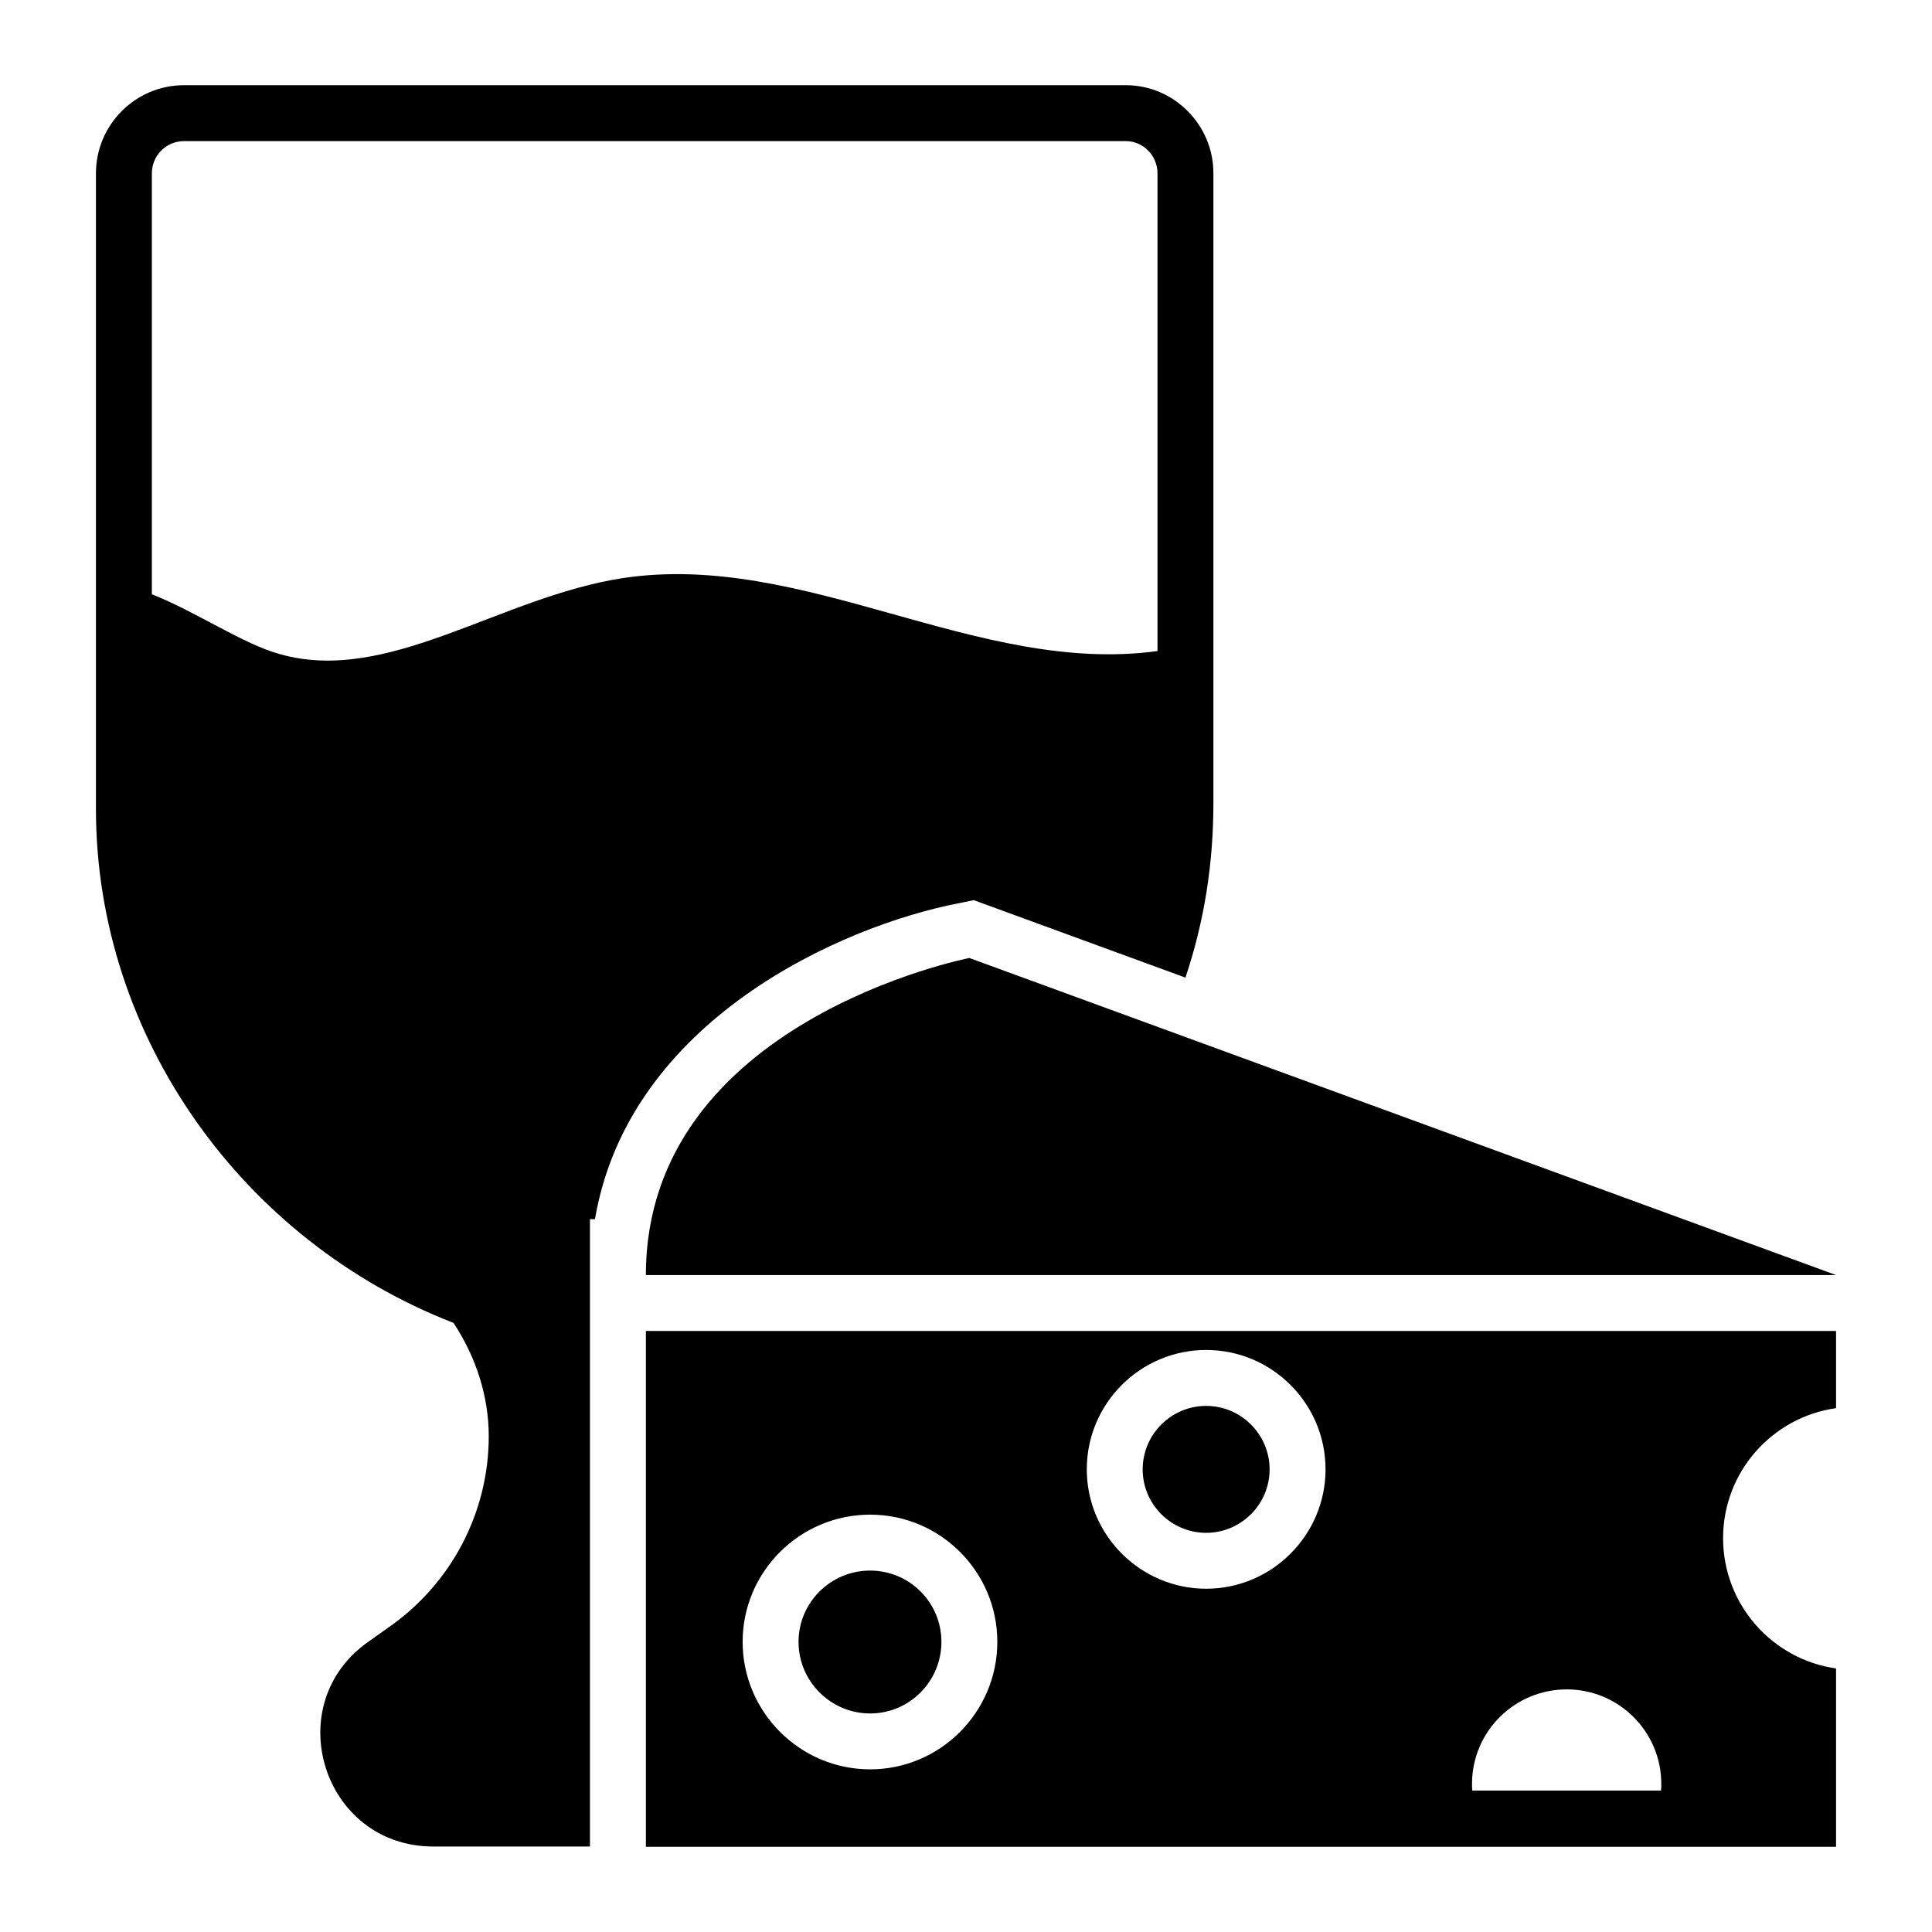
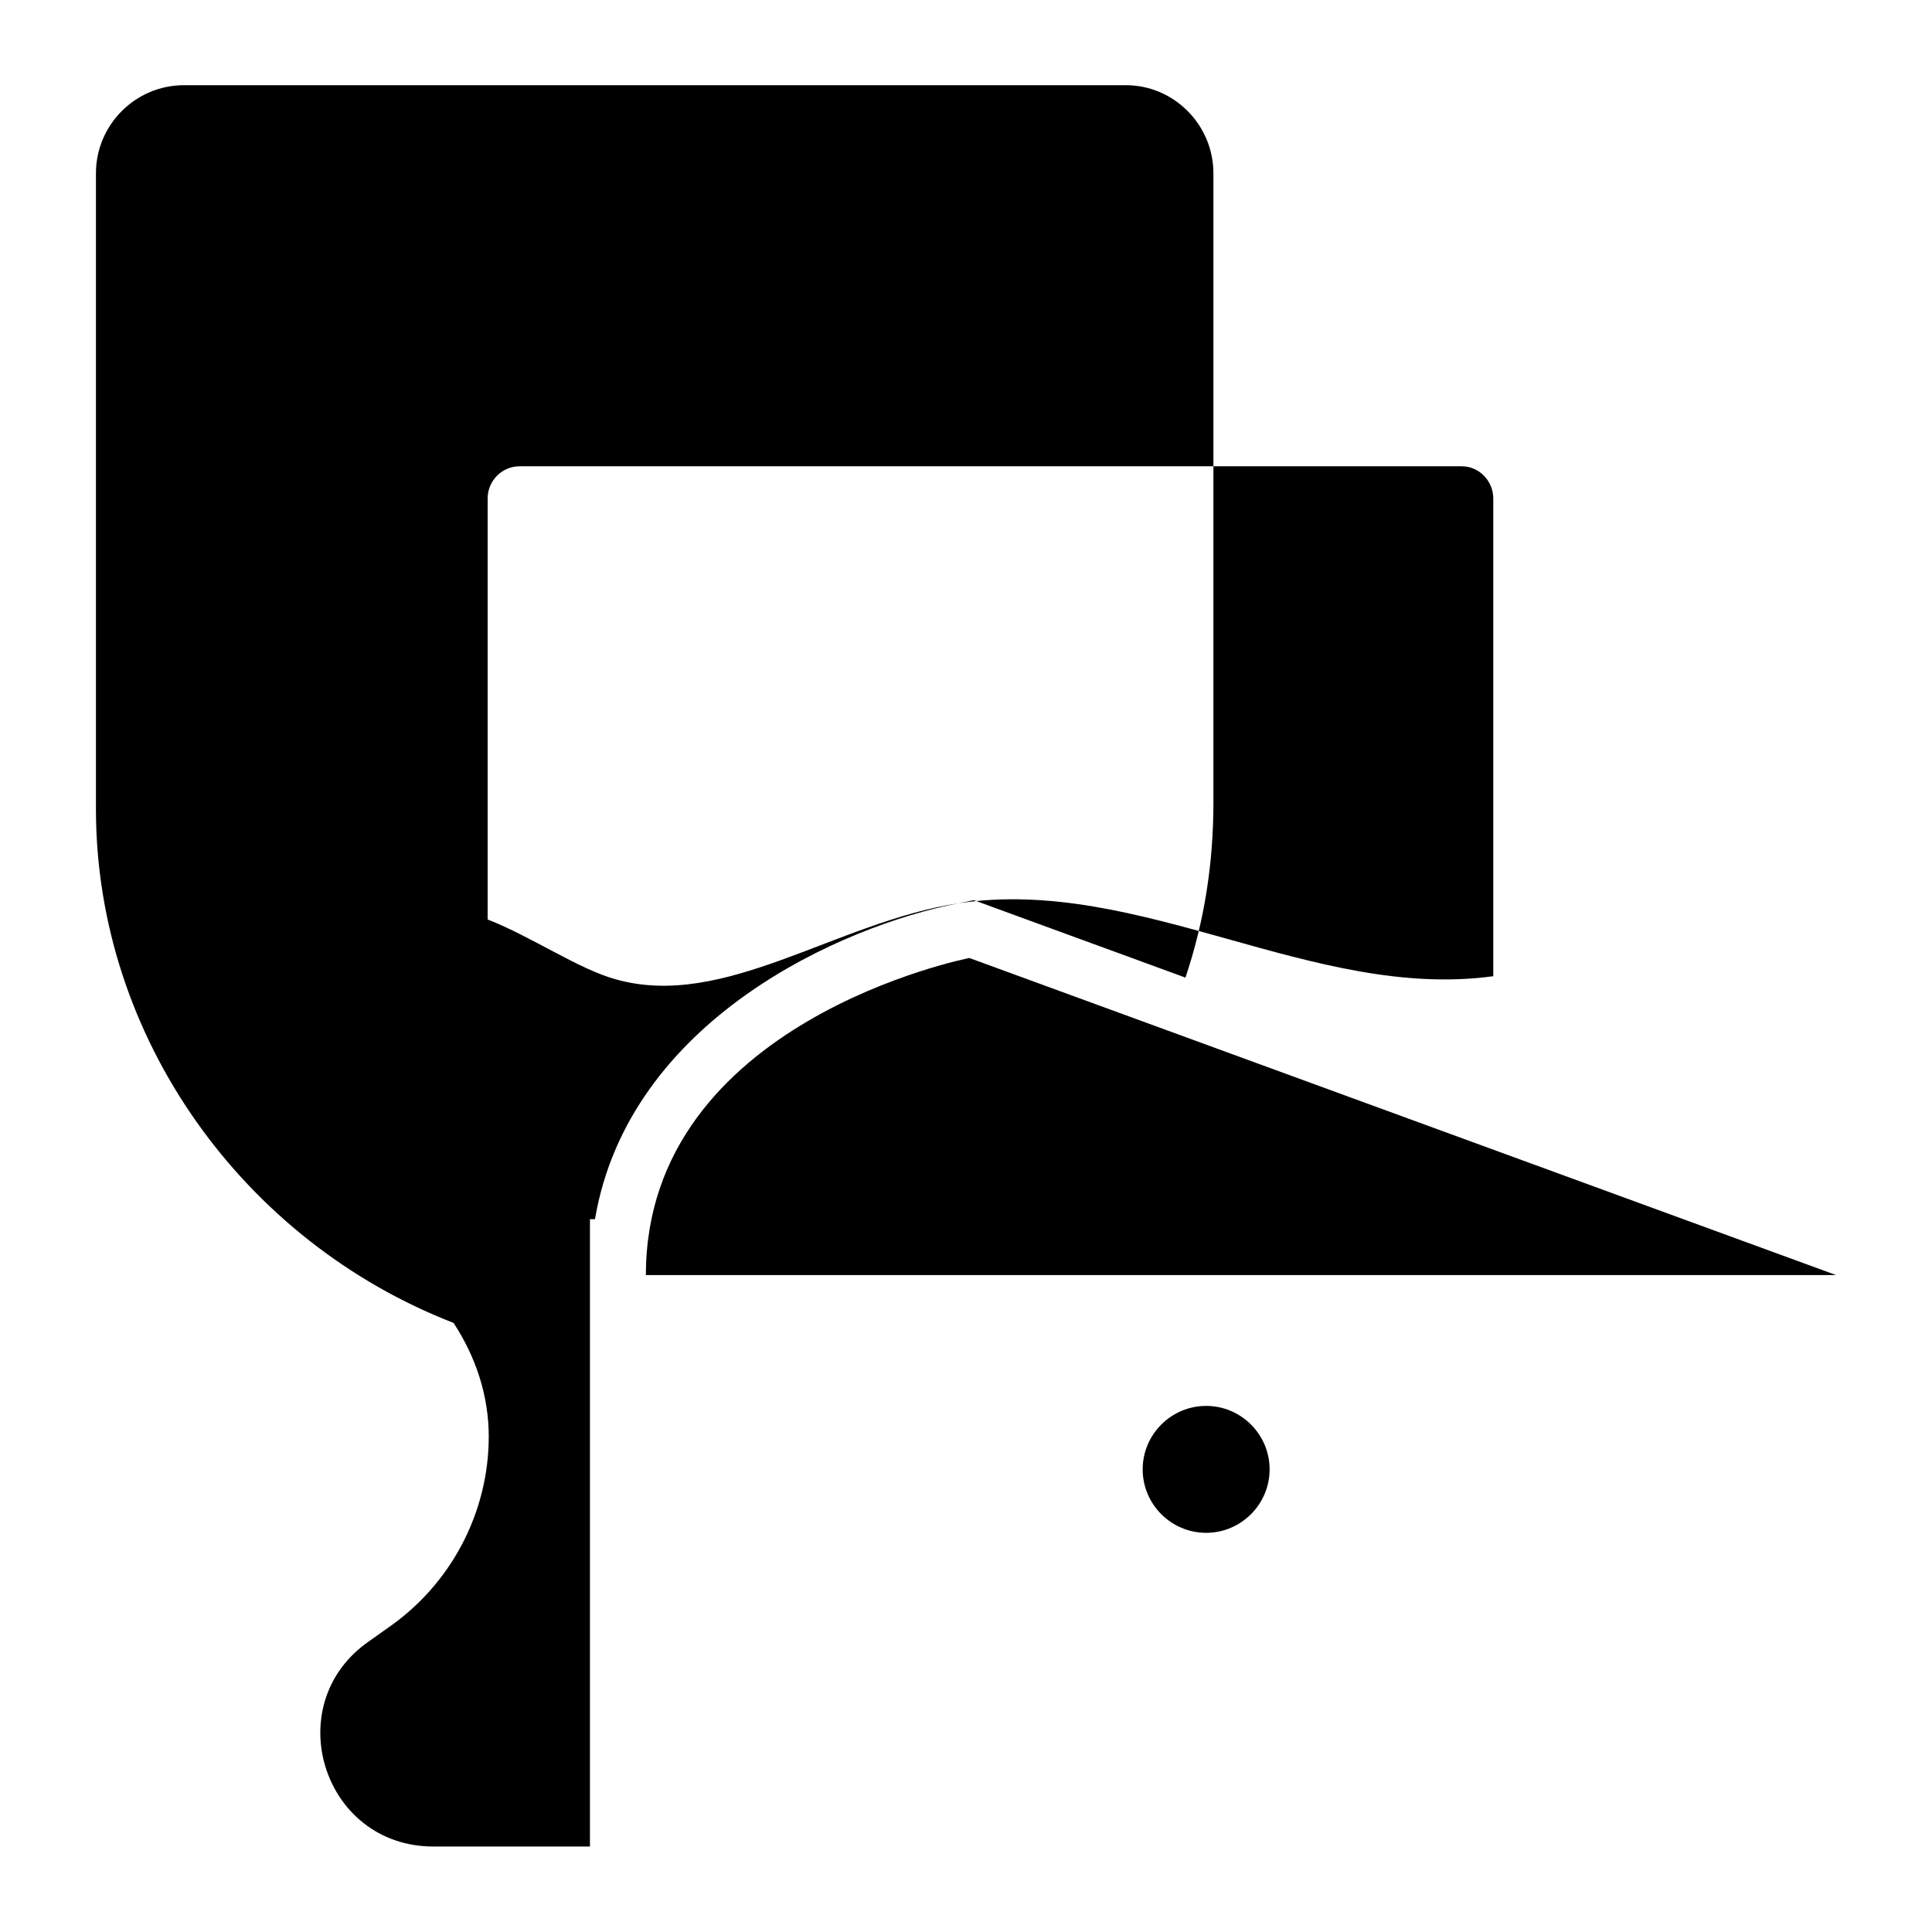
<svg xmlns="http://www.w3.org/2000/svg" fill="#000000" width="800px" height="800px" version="1.1" viewBox="144 144 512 512">
  <g>
-     <path d="m374.59 560.22c-10.445 0-18.969 8.445-18.969 18.895 0 10.445 8.52 18.969 18.969 18.969 10.445 0 18.895-8.52 18.895-18.969s-8.449-18.895-18.895-18.895z" />
-     <path d="m630.57 517.17v-20.449h-315.4v136.7h315.4v-47.27c-16.895-2.371-29.934-16.969-29.934-34.527s13.039-32.078 29.934-34.449zm-255.98 95.723c-18.598 0-33.785-15.188-33.785-33.785s15.188-33.711 33.785-33.711c18.598 0 33.711 15.113 33.711 33.711s-15.113 33.785-33.711 33.785zm89.055-47.863c-17.41 0-31.637-14.227-31.637-31.637 0-17.484 14.227-31.637 31.637-31.637s31.637 14.152 31.637 31.637c0 17.414-14.227 31.637-31.637 31.637zm120.54 53.496h-50.012c-0.074-0.594-0.074-1.188-0.074-1.777 0-13.855 11.262-25.043 25.117-25.043 13.781 0 25.043 11.188 25.043 25.043 0 0.59 0 1.184-0.074 1.777z" />
    <path d="m463.64 516.58c-9.262 0-16.82 7.559-16.82 16.82 0.004 9.258 7.559 16.816 16.82 16.816s16.82-7.559 16.82-16.816c0-9.262-7.559-16.82-16.82-16.82z" />
    <path d="m400.89 397.88s-85.723 16.672-85.723 84.02h315.4z" />
-     <path d="m398.07 383.37 4-0.816 56.086 20.523c5.039-15.039 7.41-30.301 7.41-46.379v-166.78c0-12.816-10.445-23.34-23.191-23.34h-249.61c-12.891 0-23.34 10.52-23.34 23.34v168.48c0 60.531 39.121 114.62 94.762 136.18 6 9.113 9.336 19.484 9.336 30.082 0 20.301-10.078 39.266-26.746 50.75l-4.891 3.481c-24.152 16.598-12.445 54.457 16.965 54.457h41.492v-166.26h1.332c8.965-52.75 65.348-77.719 96.395-83.719zm-88.984-86.168c-32.598 4.965-62.16 28.301-90.906 20.152-9.781-2.668-22.227-11.262-33.934-15.855v-111.58c0-4.668 3.777-8.52 8.52-8.52h249.61c4.594 0 8.371 3.852 8.371 8.52v126.62c-47.789 6.516-93.5-26.602-141.66-19.34z" />
+     <path d="m398.07 383.37 4-0.816 56.086 20.523c5.039-15.039 7.41-30.301 7.41-46.379v-166.78c0-12.816-10.445-23.34-23.191-23.34h-249.61c-12.891 0-23.34 10.52-23.34 23.34v168.48c0 60.531 39.121 114.62 94.762 136.18 6 9.113 9.336 19.484 9.336 30.082 0 20.301-10.078 39.266-26.746 50.75l-4.891 3.481c-24.152 16.598-12.445 54.457 16.965 54.457h41.492v-166.26h1.332c8.965-52.75 65.348-77.719 96.395-83.719zc-32.598 4.965-62.16 28.301-90.906 20.152-9.781-2.668-22.227-11.262-33.934-15.855v-111.58c0-4.668 3.777-8.52 8.52-8.52h249.61c4.594 0 8.371 3.852 8.371 8.52v126.62c-47.789 6.516-93.5-26.602-141.66-19.34z" />
  </g>
</svg>